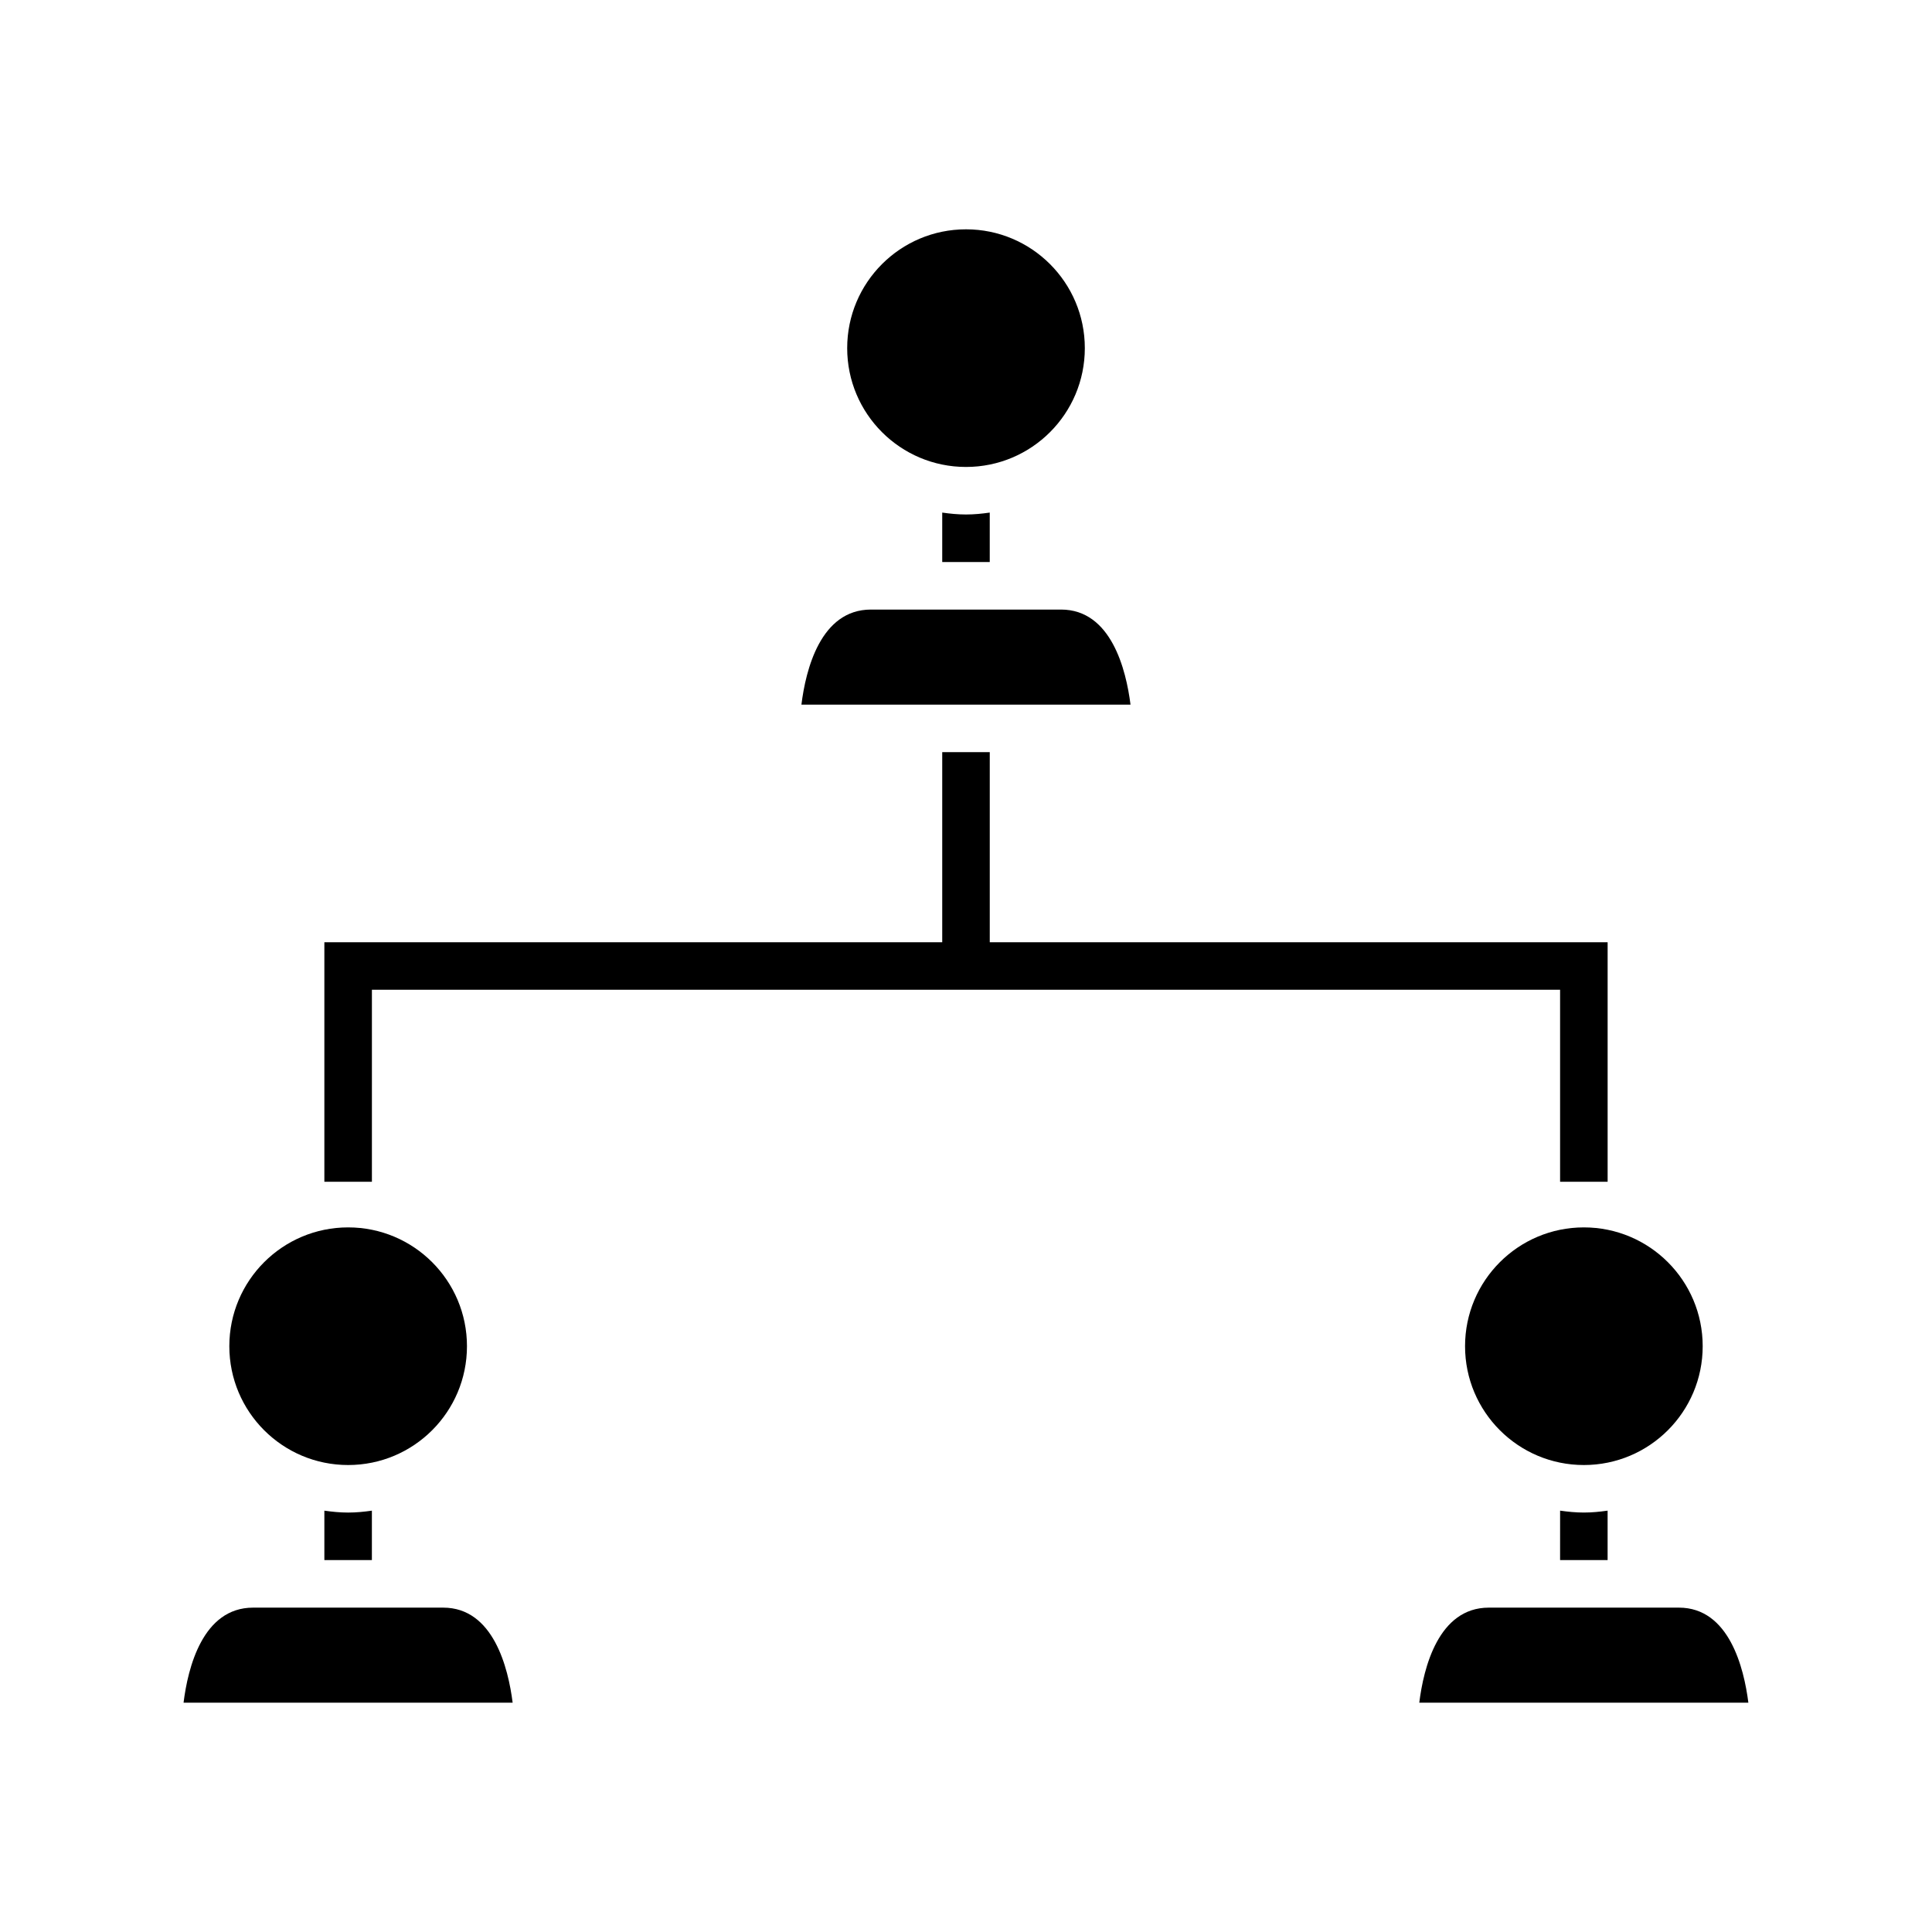
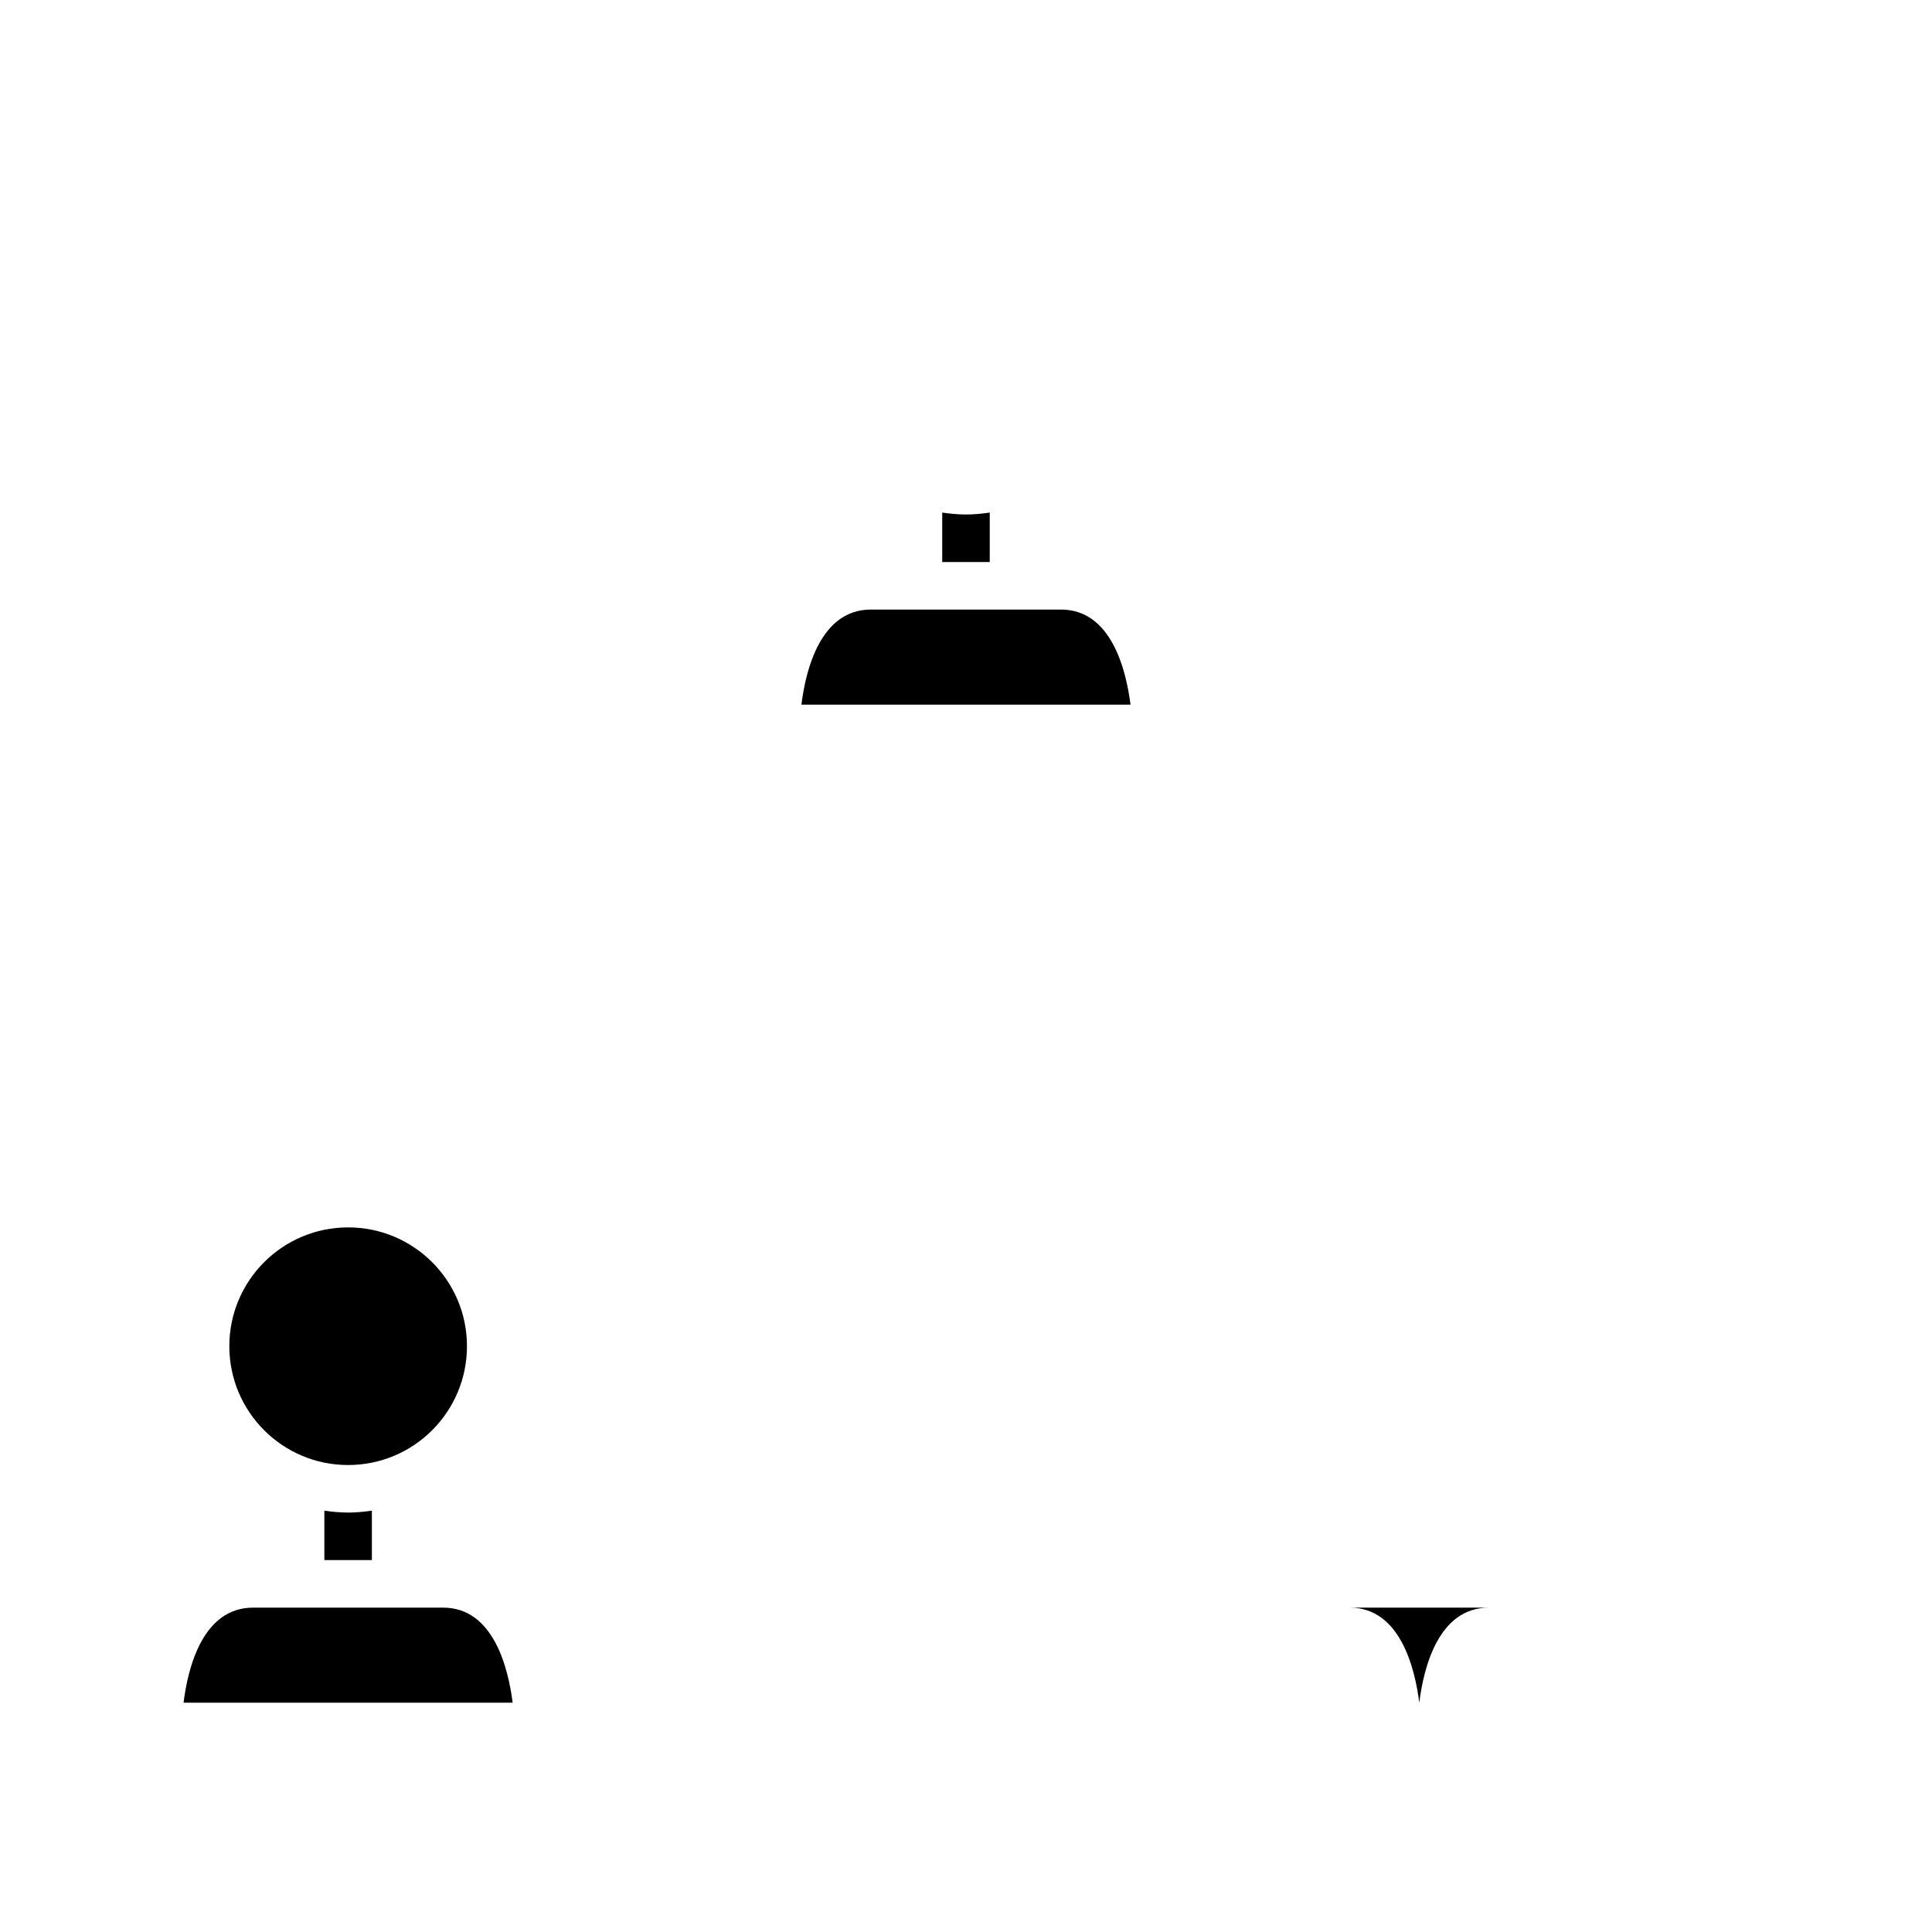
<svg xmlns="http://www.w3.org/2000/svg" fill="#000000" width="800px" height="800px" version="1.1" viewBox="144 144 512 512">
  <g>
-     <path d="m595.23 500.76c0 17.391-14.098 31.488-31.488 31.488s-31.488-14.098-31.488-31.488 14.098-31.488 31.488-31.488 31.488 14.098 31.488 31.488" />
    <path d="m229.96 544.34v13.098h12.594v-13.098c-2.059 0.297-4.152 0.504-6.293 0.504-2.144 0-4.234-0.207-6.301-0.504z" />
    <path d="m267.75 500.76c0 17.391-14.098 31.488-31.488 31.488s-31.488-14.098-31.488-31.488 14.098-31.488 31.488-31.488 31.488 14.098 31.488 31.488" />
-     <path d="m431.49 236.26c0 17.391-14.098 31.488-31.488 31.488s-31.488-14.098-31.488-31.488 14.098-31.488 31.488-31.488 31.488 14.098 31.488 31.488" />
    <path d="m261.45 570.04h-50.379c-13.379 0-17.285 16-18.426 25.191h87.211c-1.16-9.191-5.098-25.191-18.406-25.191z" />
-     <path d="m582.63 570.04h-44.082c-13.379 0-17.285 16-18.426 25.191h87.211c-1.16-9.191-5.098-25.191-18.406-25.191z" />
+     <path d="m582.63 570.04h-44.082c-13.379 0-17.285 16-18.426 25.191c-1.16-9.191-5.098-25.191-18.406-25.191z" />
    <path d="m425.19 305.54h-50.379c-13.379 0-17.285 16-18.426 25.191h87.211c-1.16-9.191-5.098-25.191-18.406-25.191z" />
    <path d="m393.7 279.84v13.098h12.594v-13.098c-2.059 0.297-4.152 0.504-6.293 0.504-2.144 0-4.238-0.207-6.301-0.504z" />
-     <path d="m563.74 544.84c-2.144 0-4.234-0.207-6.297-0.504l-0.004 13.098h12.594v-13.098c-2.059 0.297-4.152 0.504-6.293 0.504z" />
-     <path d="m242.56 406.3h314.88v50.883h12.598v-63.48h-163.74v-50.379h-12.598v50.379h-163.74v63.48h12.598z" />
  </g>
</svg>